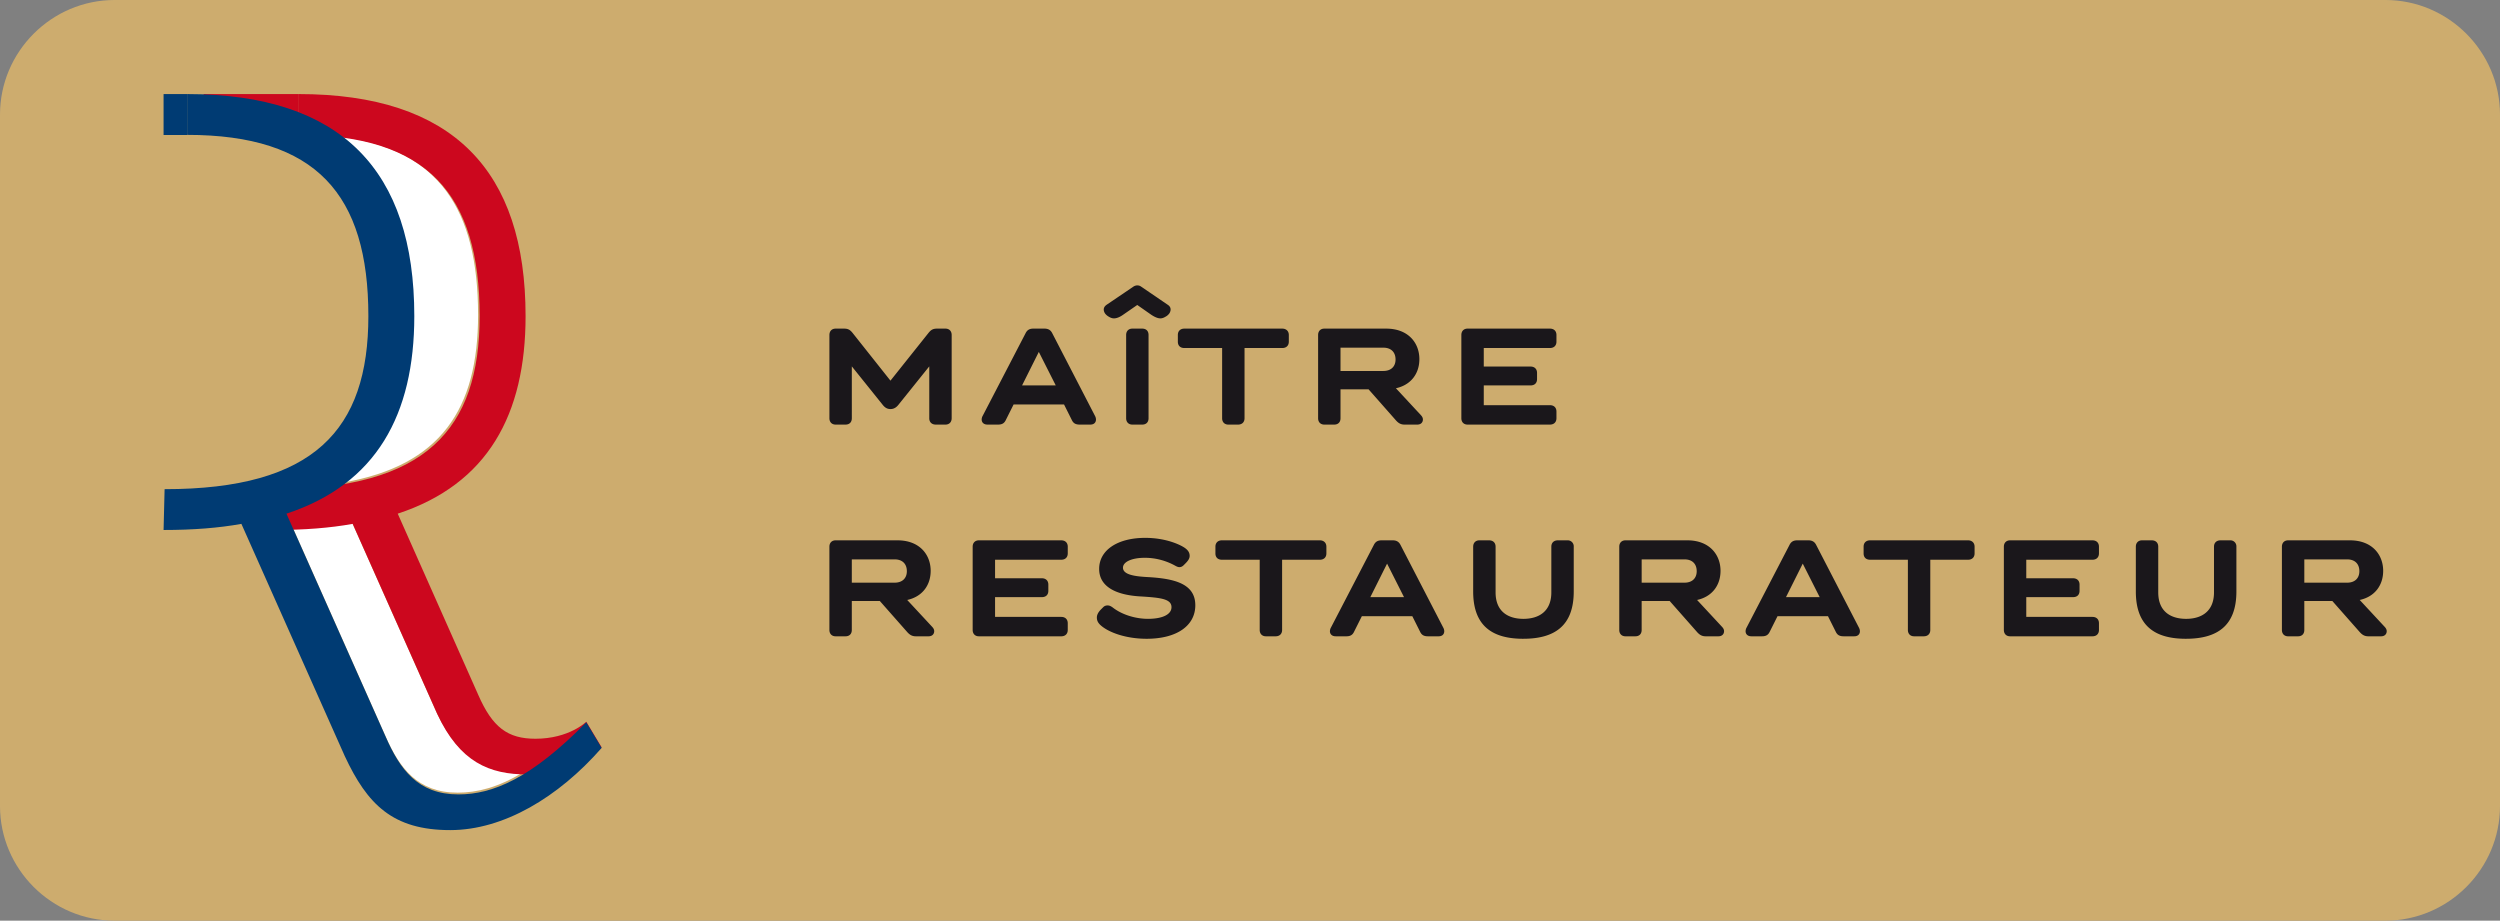
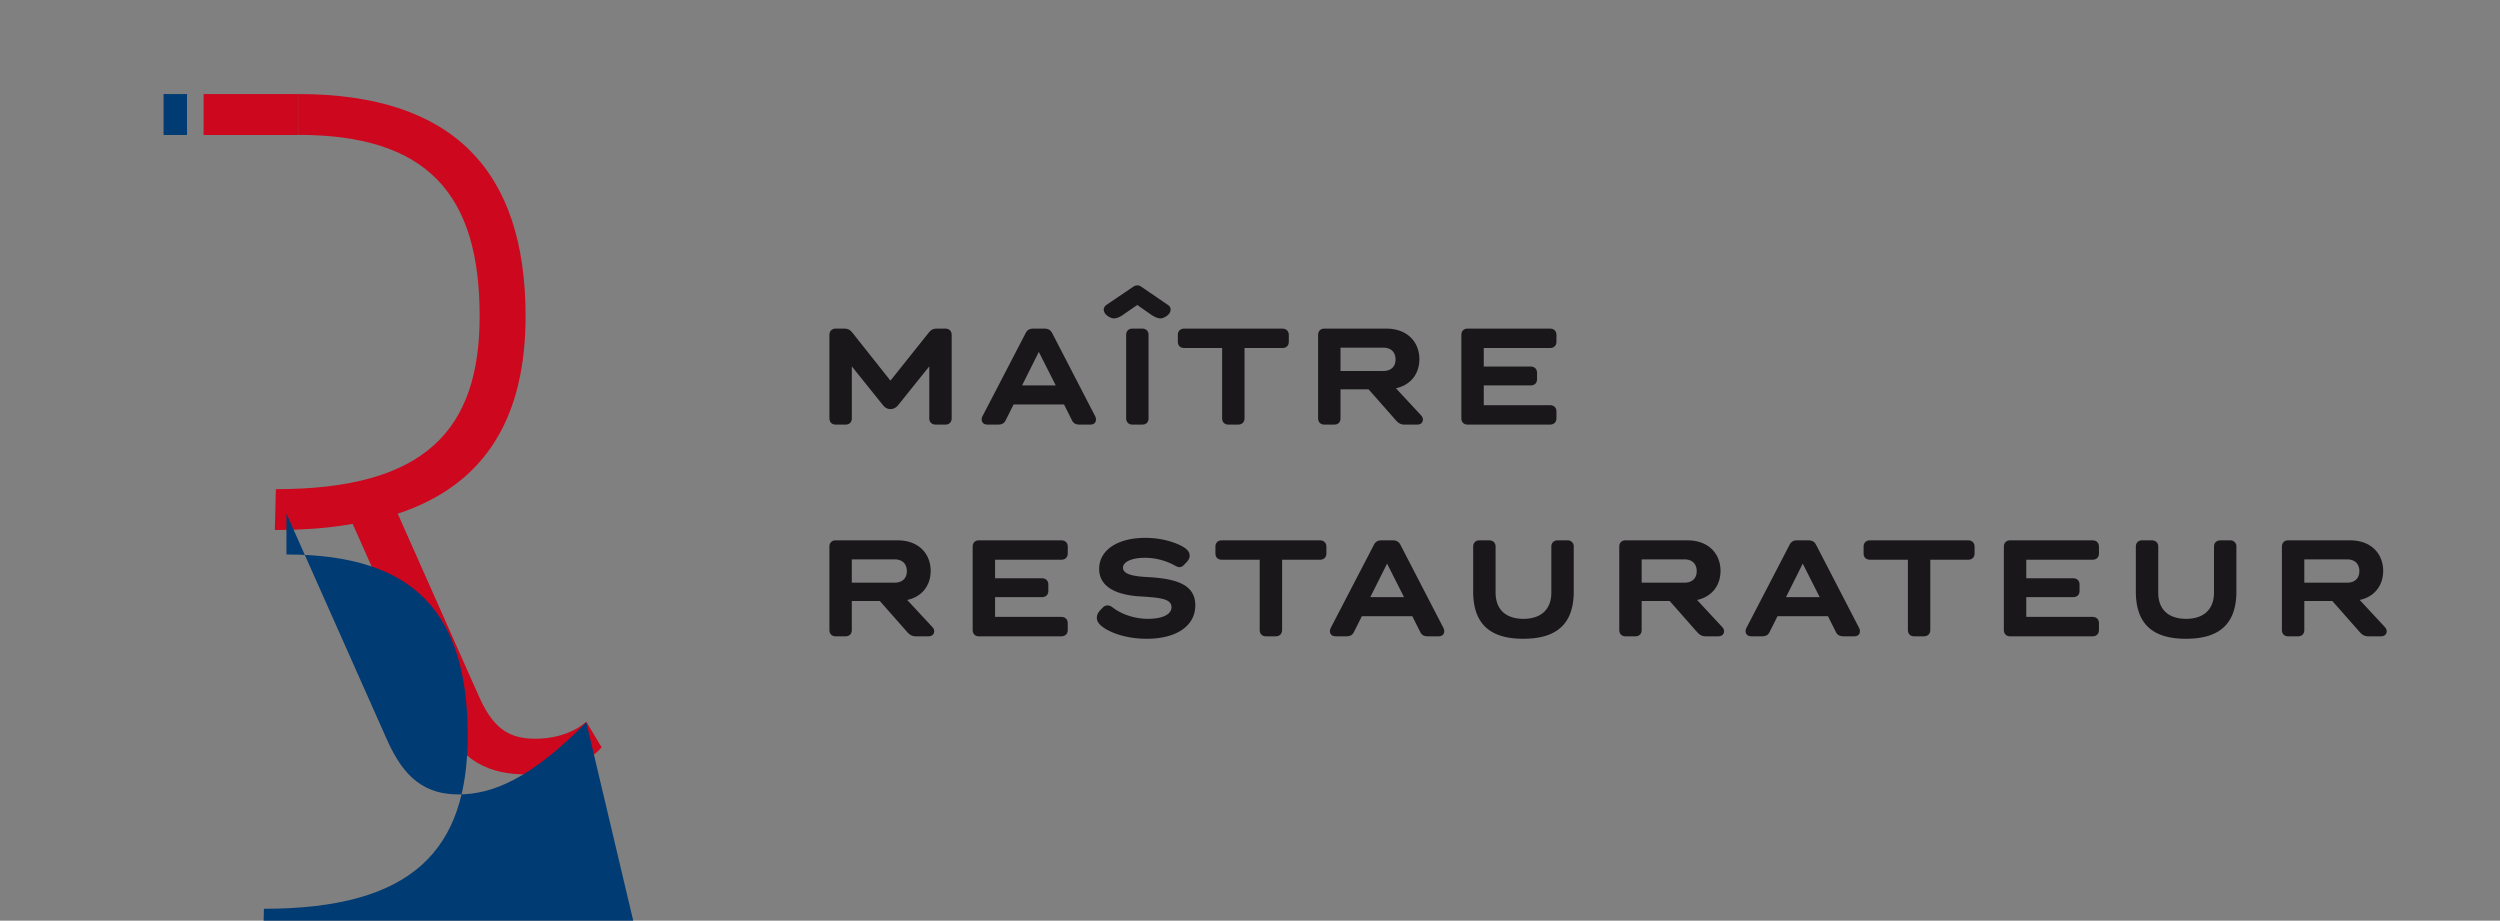
<svg xmlns="http://www.w3.org/2000/svg" viewBox="0 0 400 147.307">
  <rect x="0" y="0" width="400" height="147.307" fill="#808080" stroke="none" />
-   <path d="M400 128.961c0 10.09-8.256 18.346-18.346 18.346H18.346C8.256 147.307 0 139.051 0 128.961V18.346C0 8.256 8.256 0 18.346 0h363.308C391.744 0 400 8.256 400 18.346v110.615z" fill="#cdac6e" />
  <path d="M375.55 89.501c1.214 0 1.948.706 1.948 1.892 0 1.129-.734 1.835-1.948 1.835h-6.859v-3.727h6.859zm2.033 11.659c.367.395.734.65 1.355.65h2.032c.592 0 .903-.368.903-.819 0-.254-.113-.452-.282-.65l-4.037-4.346c2.456-.537 3.754-2.4 3.754-4.658 0-2.597-1.778-4.883-5.306-4.883h-9.908c-.593 0-.989.395-.989 1.016v13.324c0 .621.395 1.016.989 1.016h1.58c.65 0 1.016-.395 1.016-1.016v-4.629h4.488l4.405 4.995zm-27.833 1.044c4.997 0 8.074-2.061 8.074-7.565v-7.17a.96.96 0 0 0-1.016-1.016h-1.524c-.65 0-1.045.395-1.045 1.016v7.312c0 3.048-2.004 4.234-4.46 4.234-2.484 0-4.46-1.186-4.46-4.234v-7.312c0-.62-.395-1.016-1.044-1.016h-1.553c-.592 0-.988.395-.988 1.016v7.17c-.001 5.504 3.047 7.565 8.016 7.565m-28.144-.395h13.183c.649 0 1.044-.395 1.044-1.016V99.72c0-.621-.395-1.016-1.044-1.016h-10.586v-3.161h7.48c.65 0 1.045-.367 1.045-1.016v-.988c0-.621-.395-1.016-1.045-1.016h-7.48v-2.964h10.586c.649 0 1.044-.395 1.044-1.016V87.47c0-.62-.395-1.016-1.044-1.016h-13.183c-.592 0-.988.395-.988 1.016v13.324c0 .62.396 1.015.988 1.015m-6.718-12.251c.621 0 1.045-.368 1.045-1.016v-1.073c0-.62-.424-1.016-1.045-1.016h-15.666c-.65 0-1.045.395-1.045 1.016v1.073c0 .649.395 1.016 1.045 1.016h6.04v11.235c0 .621.395 1.016.988 1.016h1.553c.649 0 1.044-.395 1.044-1.016V89.558h6.041zm-26.449.621l2.71 5.364h-5.391l2.681-5.364zm-6.522 11.63c.621 0 .988-.198 1.242-.735l1.243-2.484h8.073l1.243 2.484c.254.537.621.735 1.27.735h1.694c.593 0 .904-.339.904-.819a1.26 1.26 0 0 0-.17-.593l-6.831-13.211c-.254-.507-.65-.733-1.241-.733h-1.779c-.621 0-.988.226-1.242.733l-6.859 13.211a1.27 1.27 0 0 0-.17.593c0 .48.339.819.931.819h1.692zm-12.391-12.308c1.213 0 1.947.706 1.947 1.892 0 1.129-.734 1.835-1.947 1.835h-6.86v-3.727h6.86zm2.032 11.659c.367.395.734.65 1.355.65h2.033c.592 0 .903-.368.903-.819 0-.254-.113-.452-.282-.65l-4.037-4.346c2.456-.537 3.754-2.4 3.754-4.658 0-2.597-1.778-4.883-5.307-4.883h-9.908c-.592 0-.987.395-.987 1.016v13.324c0 .621.395 1.016.987 1.016h1.58c.65 0 1.016-.395 1.016-1.016v-4.629h4.488l4.405 4.995zm-27.833 1.044c4.997 0 8.073-2.061 8.073-7.565v-7.17a.96.96 0 0 0-1.016-1.016h-1.523c-.65 0-1.045.395-1.045 1.016v7.312c0 3.048-2.004 4.234-4.46 4.234-2.485 0-4.46-1.186-4.46-4.234v-7.312c0-.62-.395-1.016-1.044-1.016h-1.553c-.593 0-.989.395-.989 1.016v7.17c0 5.504 3.049 7.565 8.017 7.565m-21.792-12.025l2.71 5.364h-5.391l2.681-5.364zm-6.521 11.63c.621 0 .988-.198 1.242-.735l1.243-2.484h8.073l1.243 2.484c.254.537.621.735 1.27.735h1.693c.593 0 .904-.339.904-.819a1.26 1.26 0 0 0-.17-.593l-6.831-13.211c-.254-.507-.65-.733-1.242-.733h-1.779c-.621 0-.987.226-1.241.733l-6.86 13.211a1.27 1.27 0 0 0-.17.593c0 .48.339.819.932.819h1.693zm-4.234-12.251c.621 0 1.044-.368 1.044-1.016v-1.073c0-.62-.423-1.016-1.044-1.016h-15.667c-.649 0-1.044.395-1.044 1.016v1.073c0 .649.395 1.016 1.044 1.016h6.041v11.235c0 .621.395 1.016.988 1.016h1.553c.65 0 1.044-.395 1.044-1.016V89.558h6.041zm-35.115 10.445c1.213 1.129 3.98 2.201 7.395 2.201 4.827 0 7.792-2.089 7.792-5.363 0-3.557-3.557-4.291-7.763-4.517-2.004-.113-3.811-.395-3.811-1.496 0-.932 1.411-1.581 3.5-1.581 1.863 0 3.5.537 4.714 1.186.311.169.537.31.819.31.226 0 .452-.085.678-.31l.253-.254c.424-.424.706-.791.706-1.243 0-.48-.226-.875-.734-1.242-.706-.508-3.02-1.637-6.38-1.637-4.404 0-7.367 1.947-7.367 4.968s3.02 4.206 6.634 4.404c3.218.197 4.94.395 4.94 1.721 0 1.186-1.496 1.863-3.755 1.863-2.033 0-4.206-.677-5.674-1.835-.282-.198-.507-.31-.79-.31s-.508.084-.706.281l-.367.367c-.395.395-.649.847-.649 1.271s.113.792.565 1.216m-19.45 1.806h13.182c.65 0 1.045-.395 1.045-1.016V99.72c0-.621-.395-1.016-1.045-1.016H159.21v-3.161h7.481c.649 0 1.044-.367 1.044-1.016v-.988c0-.621-.395-1.016-1.044-1.016h-7.481v-2.964h10.586c.65 0 1.045-.395 1.045-1.016V87.47c0-.62-.395-1.016-1.045-1.016h-13.182c-.592 0-.988.395-.988 1.016v13.324c0 .62.395 1.015.987 1.015m-13.465-12.308c1.214 0 1.948.706 1.948 1.892 0 1.129-.734 1.835-1.948 1.835h-6.859v-3.727h6.859zm2.033 11.659c.367.395.734.65 1.355.65h2.033c.592 0 .903-.368.903-.819 0-.254-.113-.452-.282-.65l-4.037-4.346c2.456-.537 3.754-2.4 3.754-4.658 0-2.597-1.778-4.883-5.307-4.883h-9.908c-.593 0-.988.395-.988 1.016v13.324c0 .621.394 1.016.988 1.016h1.58c.65 0 1.016-.395 1.016-1.016v-4.629h4.488l4.405 4.995zm89.624-33.225h13.183c.65 0 1.044-.395 1.044-1.016v-1.073c0-.621-.395-1.016-1.044-1.016h-10.585v-3.162h7.48c.65 0 1.044-.367 1.044-1.016v-.987c0-.621-.395-1.016-1.044-1.016h-7.48v-2.964h10.585c.65 0 1.044-.395 1.044-1.016v-1.073c0-.621-.395-1.016-1.044-1.016h-13.183c-.592 0-.988.395-.988 1.016V66.92c0 .62.396 1.015.988 1.015m-13.464-12.307c1.213 0 1.947.706 1.947 1.892 0 1.129-.734 1.835-1.947 1.835h-6.86v-3.726h6.86zm2.032 11.658c.367.395.734.65 1.355.65h2.033c.593 0 .903-.367.903-.819 0-.254-.113-.452-.282-.65l-4.037-4.347c2.456-.536 3.755-2.399 3.755-4.658 0-2.597-1.778-4.883-5.307-4.883h-9.908c-.593 0-.988.395-.988 1.016v13.324c0 .621.395 1.016.988 1.016h1.58c.65 0 1.016-.395 1.016-1.016v-4.63h4.488l4.404 4.997zm-18.207-11.602c.622 0 1.045-.367 1.045-1.016v-1.073c0-.621-.423-1.016-1.045-1.016H189.5c-.65 0-1.044.395-1.044 1.016v1.073c0 .65.395 1.016 1.044 1.016h6.04v11.235c0 .621.395 1.016.989 1.016h1.553c.649 0 1.044-.395 1.044-1.016V55.684h6.04zm-23.203-10.021c-.226 0-.452.085-.621.198l-4.291 2.907c-.31.226-.451.48-.451.762 0 .198.084.452.226.649a1.91 1.91 0 0 0 .423.395c.424.282.706.367.989.367.451 0 .959-.226 1.439-.565l2.286-1.58 2.258 1.58c.48.311.988.565 1.44.565.31 0 .592-.113.988-.367.141-.085.339-.283.423-.395.141-.197.226-.451.226-.649 0-.282-.113-.536-.452-.762l-4.263-2.907c-.197-.141-.395-.198-.62-.198m-.791 22.272h1.58c.65 0 1.016-.395 1.016-1.016V53.595c0-.621-.367-1.016-1.016-1.016h-1.58c-.593 0-.989.395-.989 1.016v13.324c.001.621.396 1.016.989 1.016m-14.96-11.63l2.71 5.363h-5.392l2.682-5.363zm-6.521 11.63c.621 0 .988-.198 1.242-.734l1.242-2.485h8.073l1.242 2.485c.254.536.621.734 1.27.734h1.694c.593 0 .904-.339.904-.819a1.27 1.27 0 0 0-.169-.593l-6.831-13.211c-.254-.508-.65-.734-1.242-.734h-1.779c-.621 0-.988.226-1.242.734l-6.859 13.211c-.113.197-.17.423-.17.593 0 .48.339.819.932.819h1.693zm-11.009-1.016c0 .621.395 1.016 1.045 1.016h1.552c.593 0 .988-.395.988-1.016V53.595c0-.621-.395-1.016-.988-1.016h-1.354c-.65 0-.96.197-1.355.677l-6.097 7.649-6.069-7.649c-.395-.48-.706-.677-1.355-.677h-1.355c-.593 0-.988.395-.988 1.016v13.324c0 .621.395 1.016.988 1.016h1.581c.65 0 1.016-.395 1.016-1.016V58.62l4.94 6.154c.338.423.705.677 1.242.677s.931-.254 1.27-.677l4.94-6.154v8.299z" fill="#1a171b" />
-   <path d="M76.491 50.391c0-16.968-6.35-26.347-21.623-28.48C62.41 27.81 66.05 37.376 66.05 50.391c0 11.751-3.378 20.936-11.105 26.801 15.59-2.689 21.546-11.77 21.546-26.801m7.107 73.233c-5.748-.135-10.278-2.214-13.753-9.643L56.325 83.59c-2.819.511-5.945.818-9.444.929l14.726 33.109c2.283 5.237 5.184 9.197 11.619 9.197 3.089-.001 6.422-.814 10.372-3.201" fill="#fff" />
  <path d="M32.574 21.602h15.153V15.05H32.574v6.552zm63.688 97.97l-2.457-4.095s-2.734 2.722-8.139 2.722c-4.422 0-6.872-1.803-9.159-7.047L63.636 82.186c14.414-4.738 20.456-15.878 20.456-31.608 0-23.265-11.609-35.529-36.348-35.529v6.531c20.643 0 28.999 9.502 28.999 28.999 0 18.186-8.683 27.688-32.603 27.688l-.165 6.531c4.752 0 8.847-.326 12.452-.979l13.536 30.428c3.604 7.705 8.342 9.663 14.394 9.663 8.516 0 11.905-4.338 11.905-4.338" fill="#cc071e" />
-   <path d="M26.172 15.05h3.751v6.552h-3.751zm67.633 100.523c-8.905 9.055-15.051 11.534-20.455 11.534-6.444 0-9.347-3.964-11.634-9.208L45.832 82.186c14.414-4.738 20.457-15.879 20.457-31.607 0-23.265-11.61-35.529-36.348-35.529v6.53c20.643 0 28.998 9.502 28.998 28.999 0 18.186-8.683 27.689-32.603 27.689l-.164 6.53c4.751 0 8.847-.326 12.451-.979l16.548 37.174c3.604 7.704 7.641 11.824 16.868 11.824 8.516 0 17.302-5.248 24.223-13.149l-2.457-4.095z" fill="#003b73" />
+   <path d="M26.172 15.05h3.751v6.552h-3.751zm67.633 100.523c-8.905 9.055-15.051 11.534-20.455 11.534-6.444 0-9.347-3.964-11.634-9.208L45.832 82.186v6.53c20.643 0 28.998 9.502 28.998 28.999 0 18.186-8.683 27.689-32.603 27.689l-.164 6.53c4.751 0 8.847-.326 12.451-.979l16.548 37.174c3.604 7.704 7.641 11.824 16.868 11.824 8.516 0 17.302-5.248 24.223-13.149l-2.457-4.095z" fill="#003b73" />
</svg>